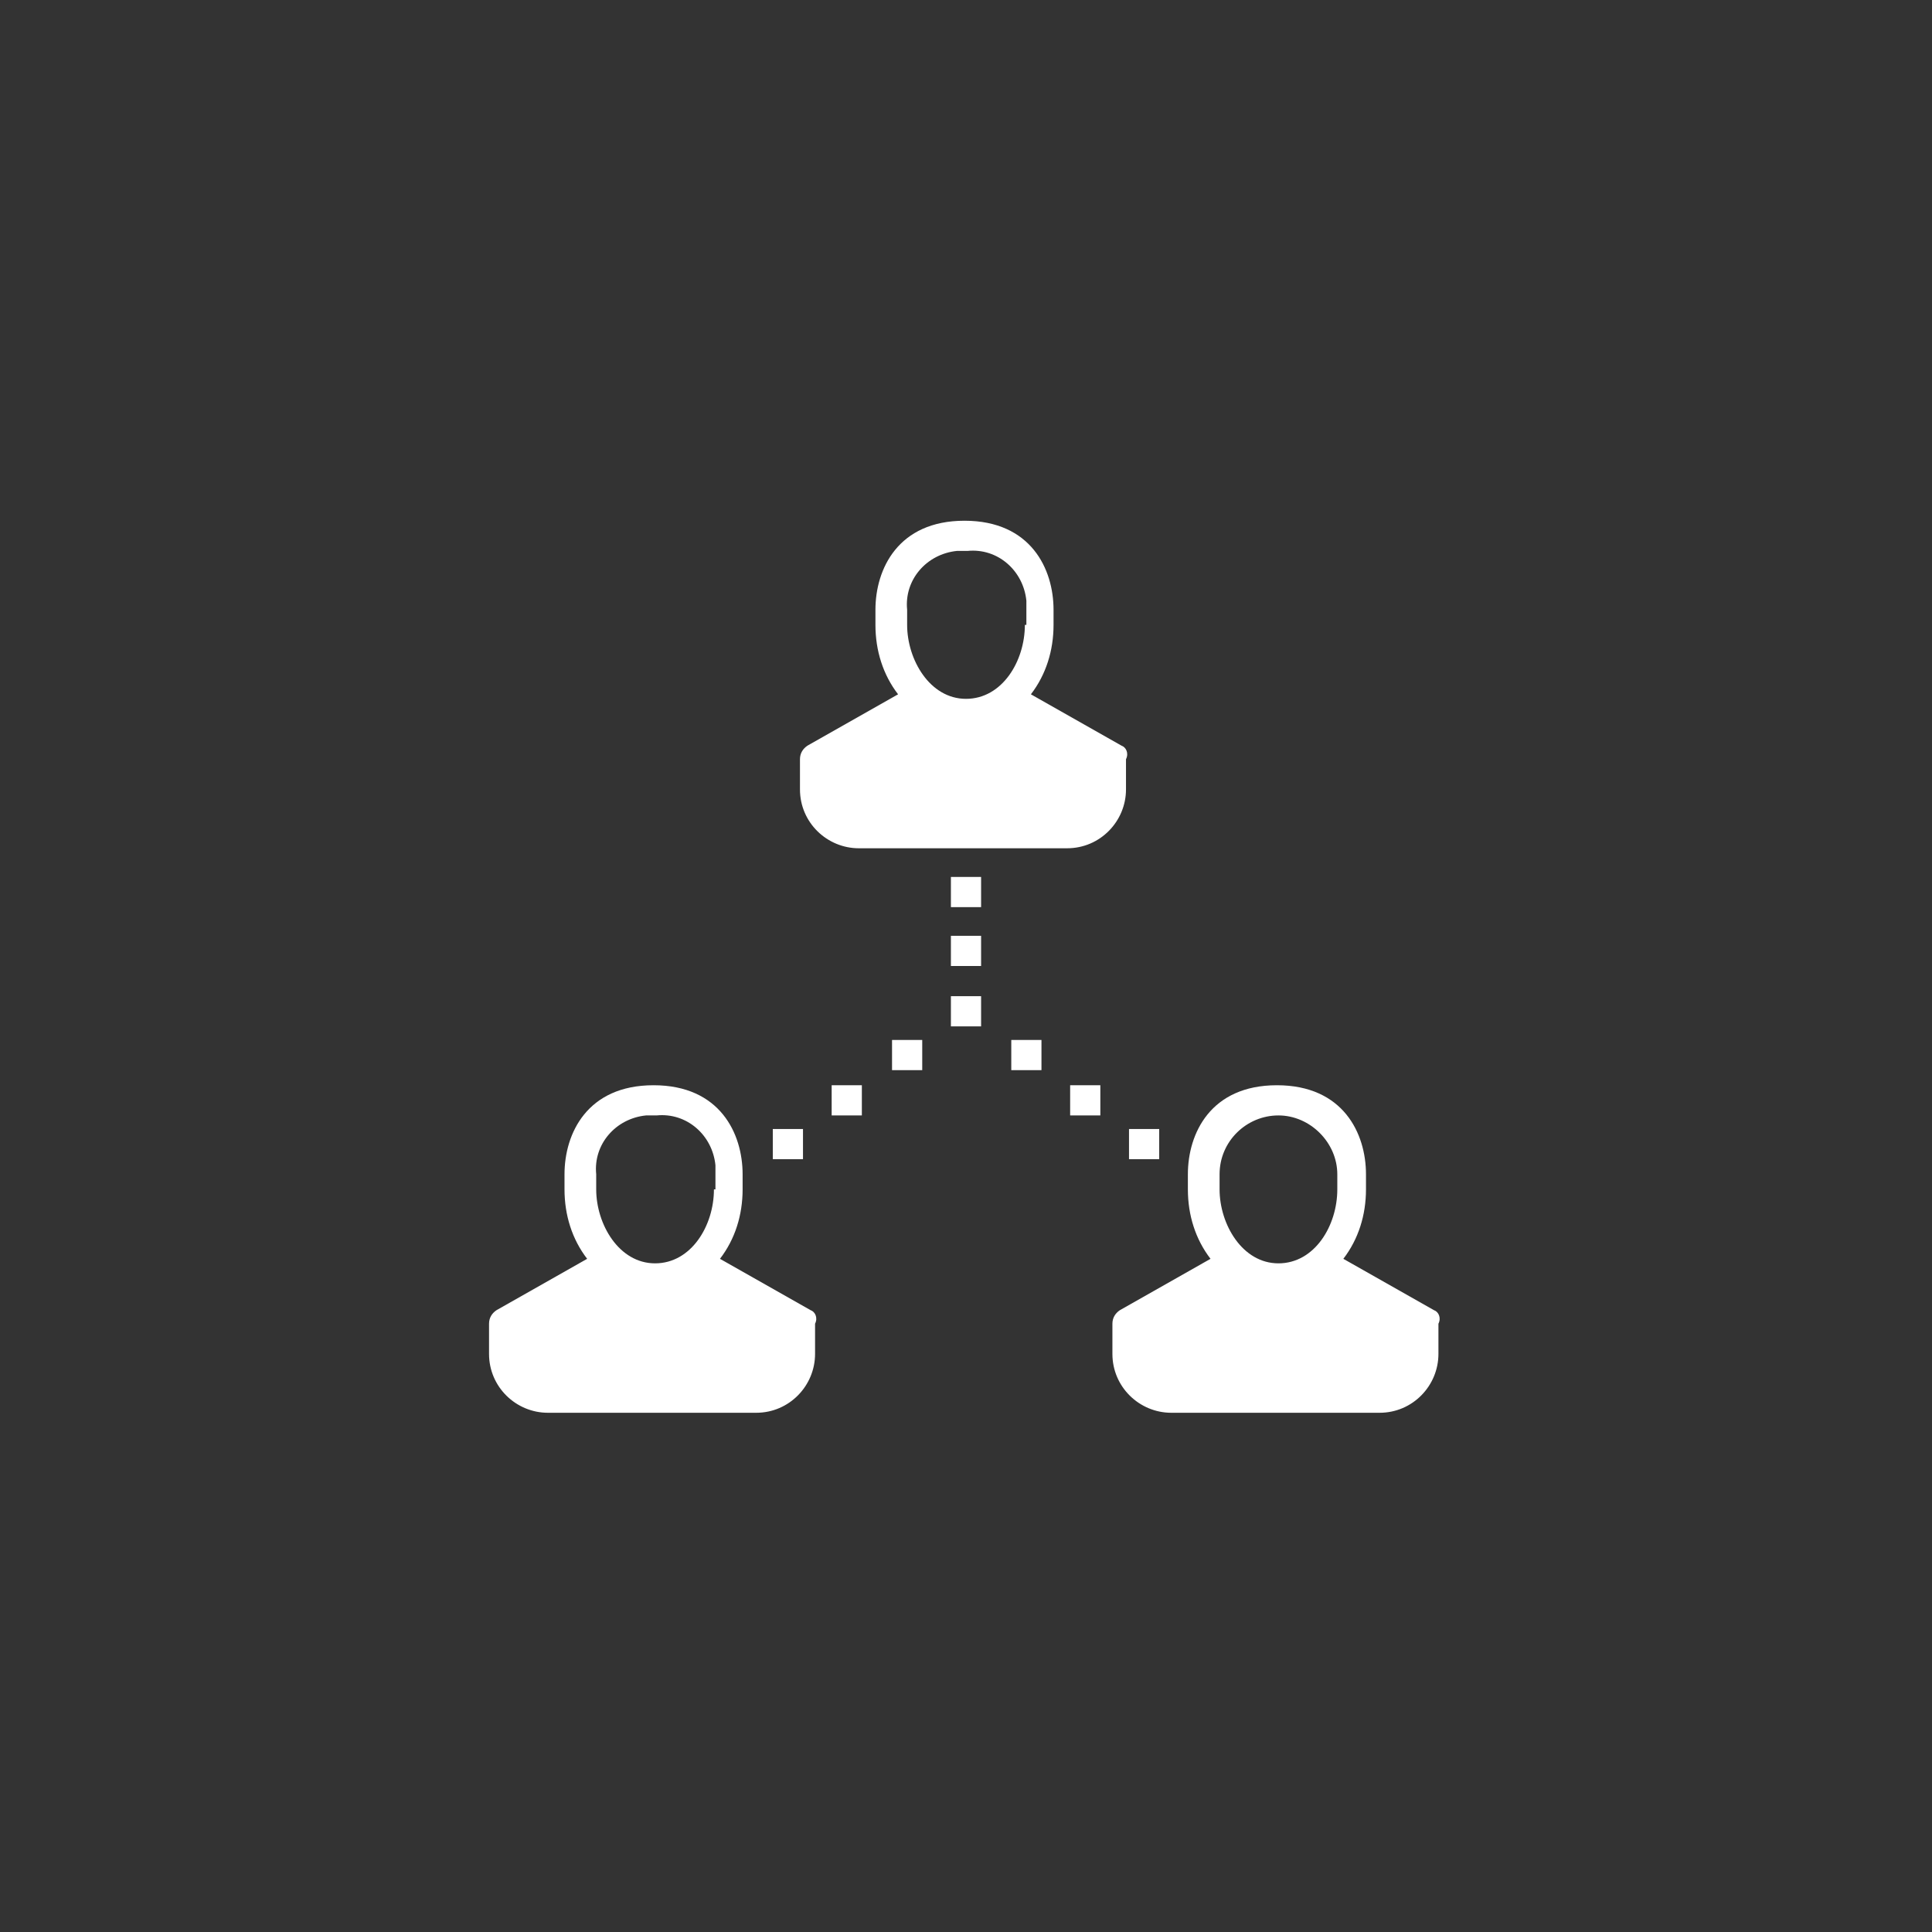
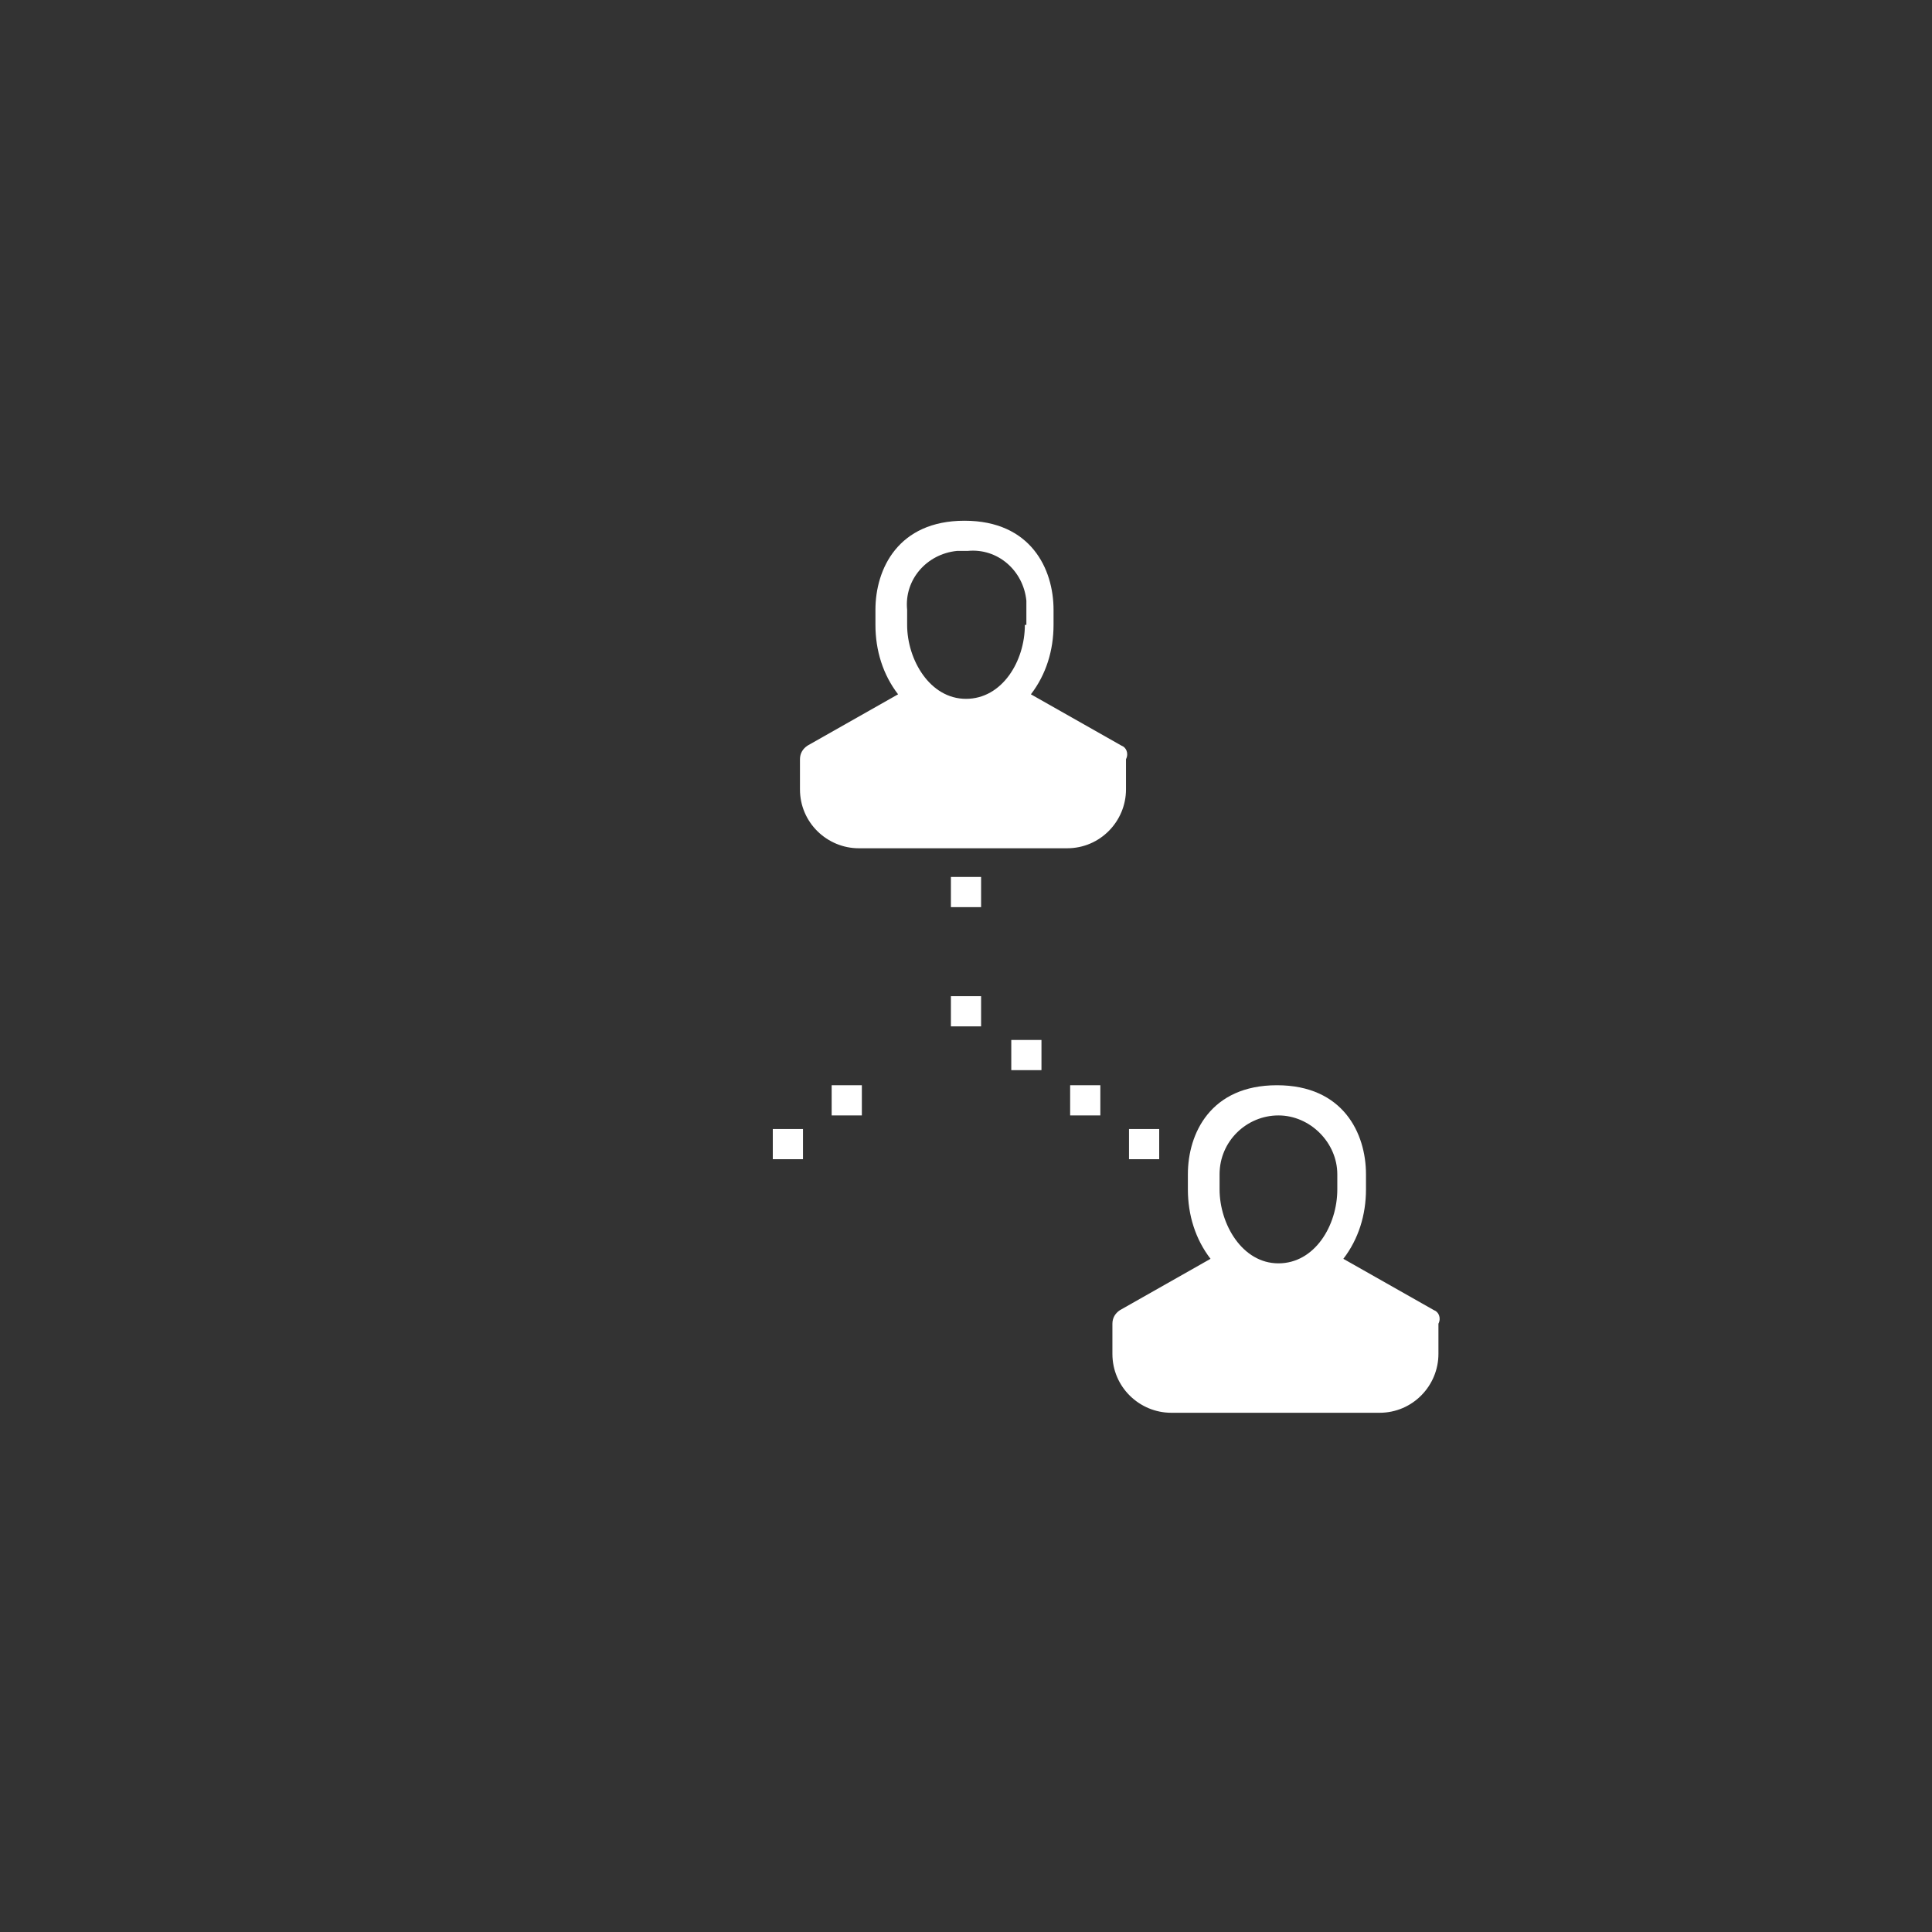
<svg xmlns="http://www.w3.org/2000/svg" version="1.1" id="Layer_1" x="0px" y="0px" viewBox="0 0 128 128" style="enable-background:new 0 0 128 128;" xml:space="preserve">
  <rect x="0" y="0" width="128" height="128" fill="#333333" stroke="none" />
  <style type="text/css">
	.st0{fill:#FFFFFF;}
</style>
  <rect x="63" y="66" class="st0" width="2" height="2" />
-   <rect x="63" y="62" class="st0" width="2" height="2" />
  <rect x="63" y="58.1" class="st0" width="2" height="2" />
-   <rect x="59.1" y="68.9" class="st0" width="2" height="2" />
  <rect x="55.1" y="71.9" class="st0" width="2" height="2" />
  <rect x="67" y="68.9" class="st0" width="2" height="2" />
  <rect x="70.9" y="71.9" class="st0" width="2" height="2" />
  <rect x="74.8" y="74.8" class="st0" width="2" height="2" />
  <rect x="51.2" y="74.8" class="st0" width="2" height="2" />
  <path class="st0" d="M74.3,49.4l-6-3.4c1-1.3,1.5-2.9,1.5-4.6v-1c0-2.7-1.5-5.9-5.9-5.9c-4.4,0-5.9,3.2-5.9,5.9v1  c0,1.7,0.5,3.3,1.5,4.6l-6,3.4c-0.3,0.2-0.5,0.5-0.5,0.9v2c0,2.2,1.8,3.9,3.9,3.9h13.8c2.2,0,3.9-1.8,3.9-3.9v-2  C74.8,49.9,74.6,49.5,74.3,49.4z M67.9,41.4c0,2.4-1.5,4.9-3.9,4.9s-3.9-2.6-3.9-4.9v-1c-0.2-2,1.3-3.7,3.3-3.9c0.2,0,0.5,0,0.7,0  c2-0.2,3.7,1.3,3.9,3.3c0,0.2,0,0.5,0,0.7V41.4z" />
-   <path class="st0" d="M53.7,86.8l-6-3.4c1-1.3,1.5-2.9,1.5-4.6v-1c0-2.7-1.5-5.9-5.9-5.9c-4.4,0-5.9,3.2-5.9,5.9v1  c0,1.7,0.5,3.3,1.5,4.6l-6,3.4c-0.3,0.2-0.5,0.5-0.5,0.9v2c0,2.2,1.8,3.9,3.9,3.9h13.8c2.2,0,3.9-1.8,3.9-3.9v-2  C54.2,87.3,54,86.9,53.7,86.8z M47.3,78.8c0,2.4-1.5,4.9-3.9,4.9s-3.9-2.6-3.9-4.9v-1c-0.2-2,1.3-3.7,3.3-3.9c0.2,0,0.5,0,0.7,0  c2-0.2,3.7,1.3,3.9,3.3c0,0.2,0,0.5,0,0.7V78.8z" />
  <path class="st0" d="M95,86.8l-6-3.4c1-1.3,1.5-2.9,1.5-4.6v-1c0-2.7-1.5-5.9-5.9-5.9c-4.4,0-5.9,3.2-5.9,5.9v1  c0,1.7,0.5,3.3,1.5,4.6l-6,3.4c-0.3,0.2-0.5,0.5-0.5,0.9v2c0,2.2,1.8,3.9,3.9,3.9h13.8c2.2,0,3.9-1.8,3.9-3.9v-2  C95.5,87.3,95.3,86.9,95,86.8z M88.6,78.8c0,2.4-1.5,4.9-3.9,4.9s-3.9-2.6-3.9-4.9v-1c0-2.2,1.8-3.9,3.9-3.9s3.9,1.8,3.9,3.9V78.8z" />
</svg>